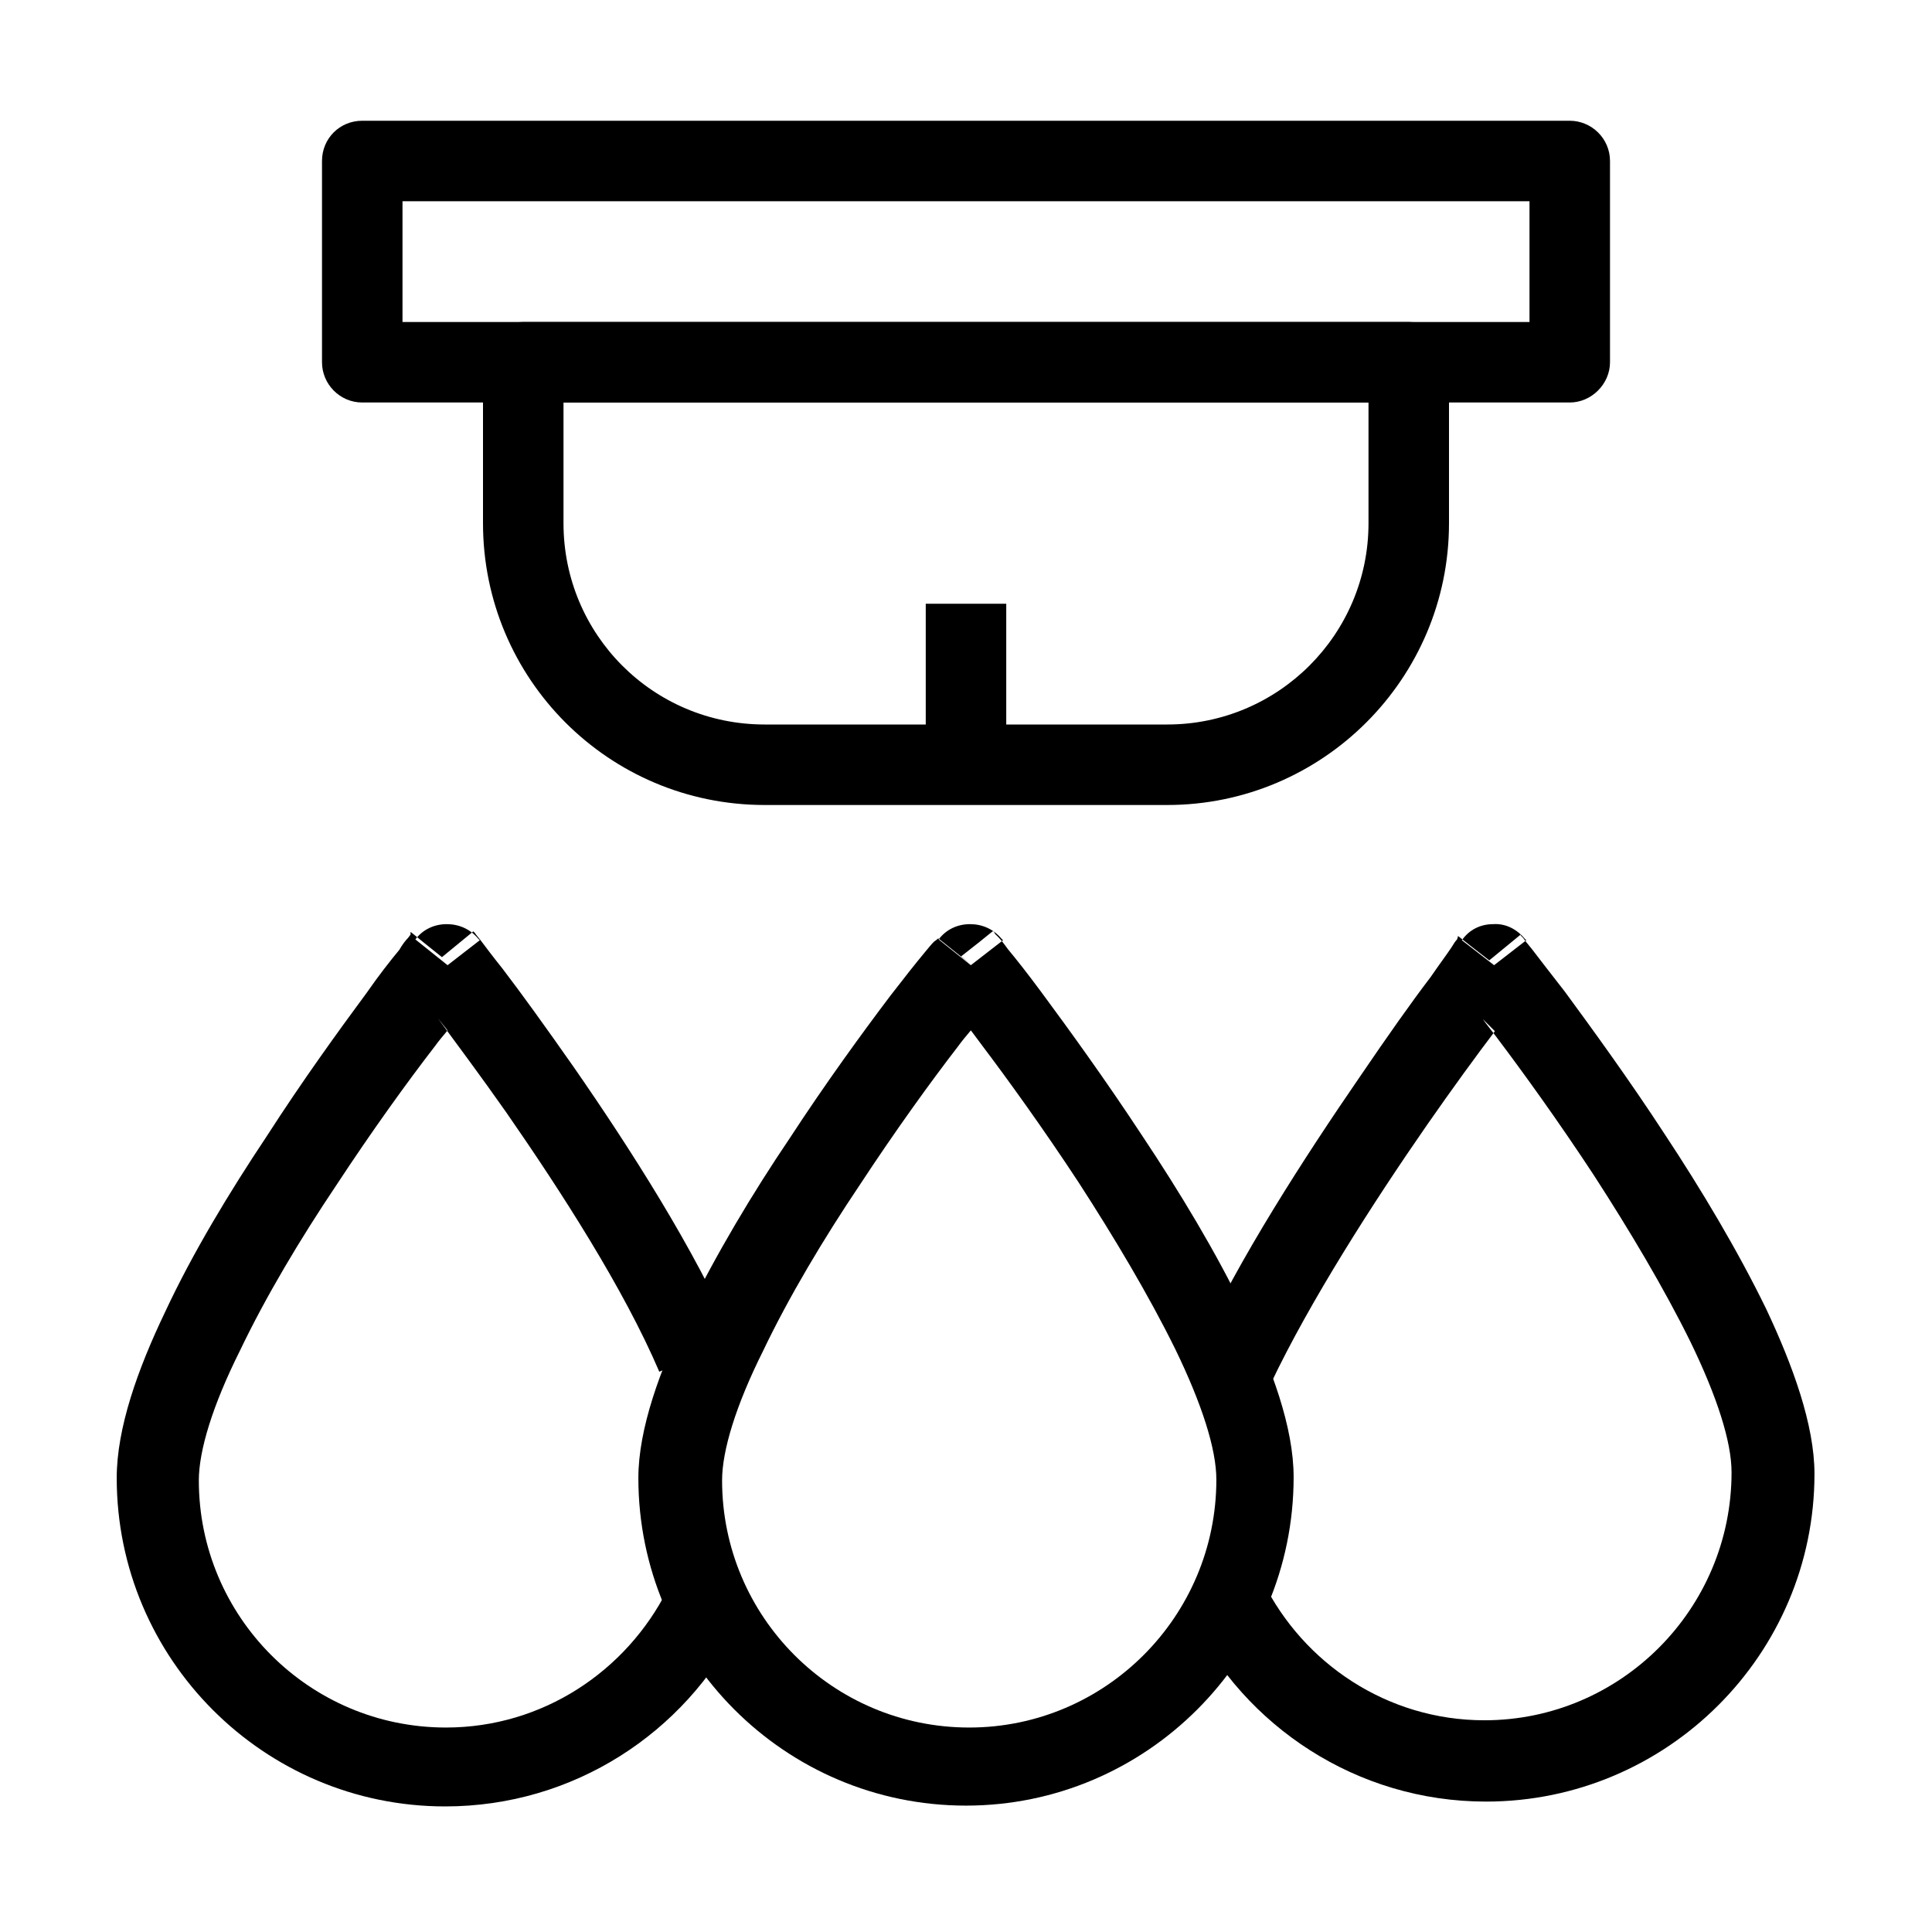
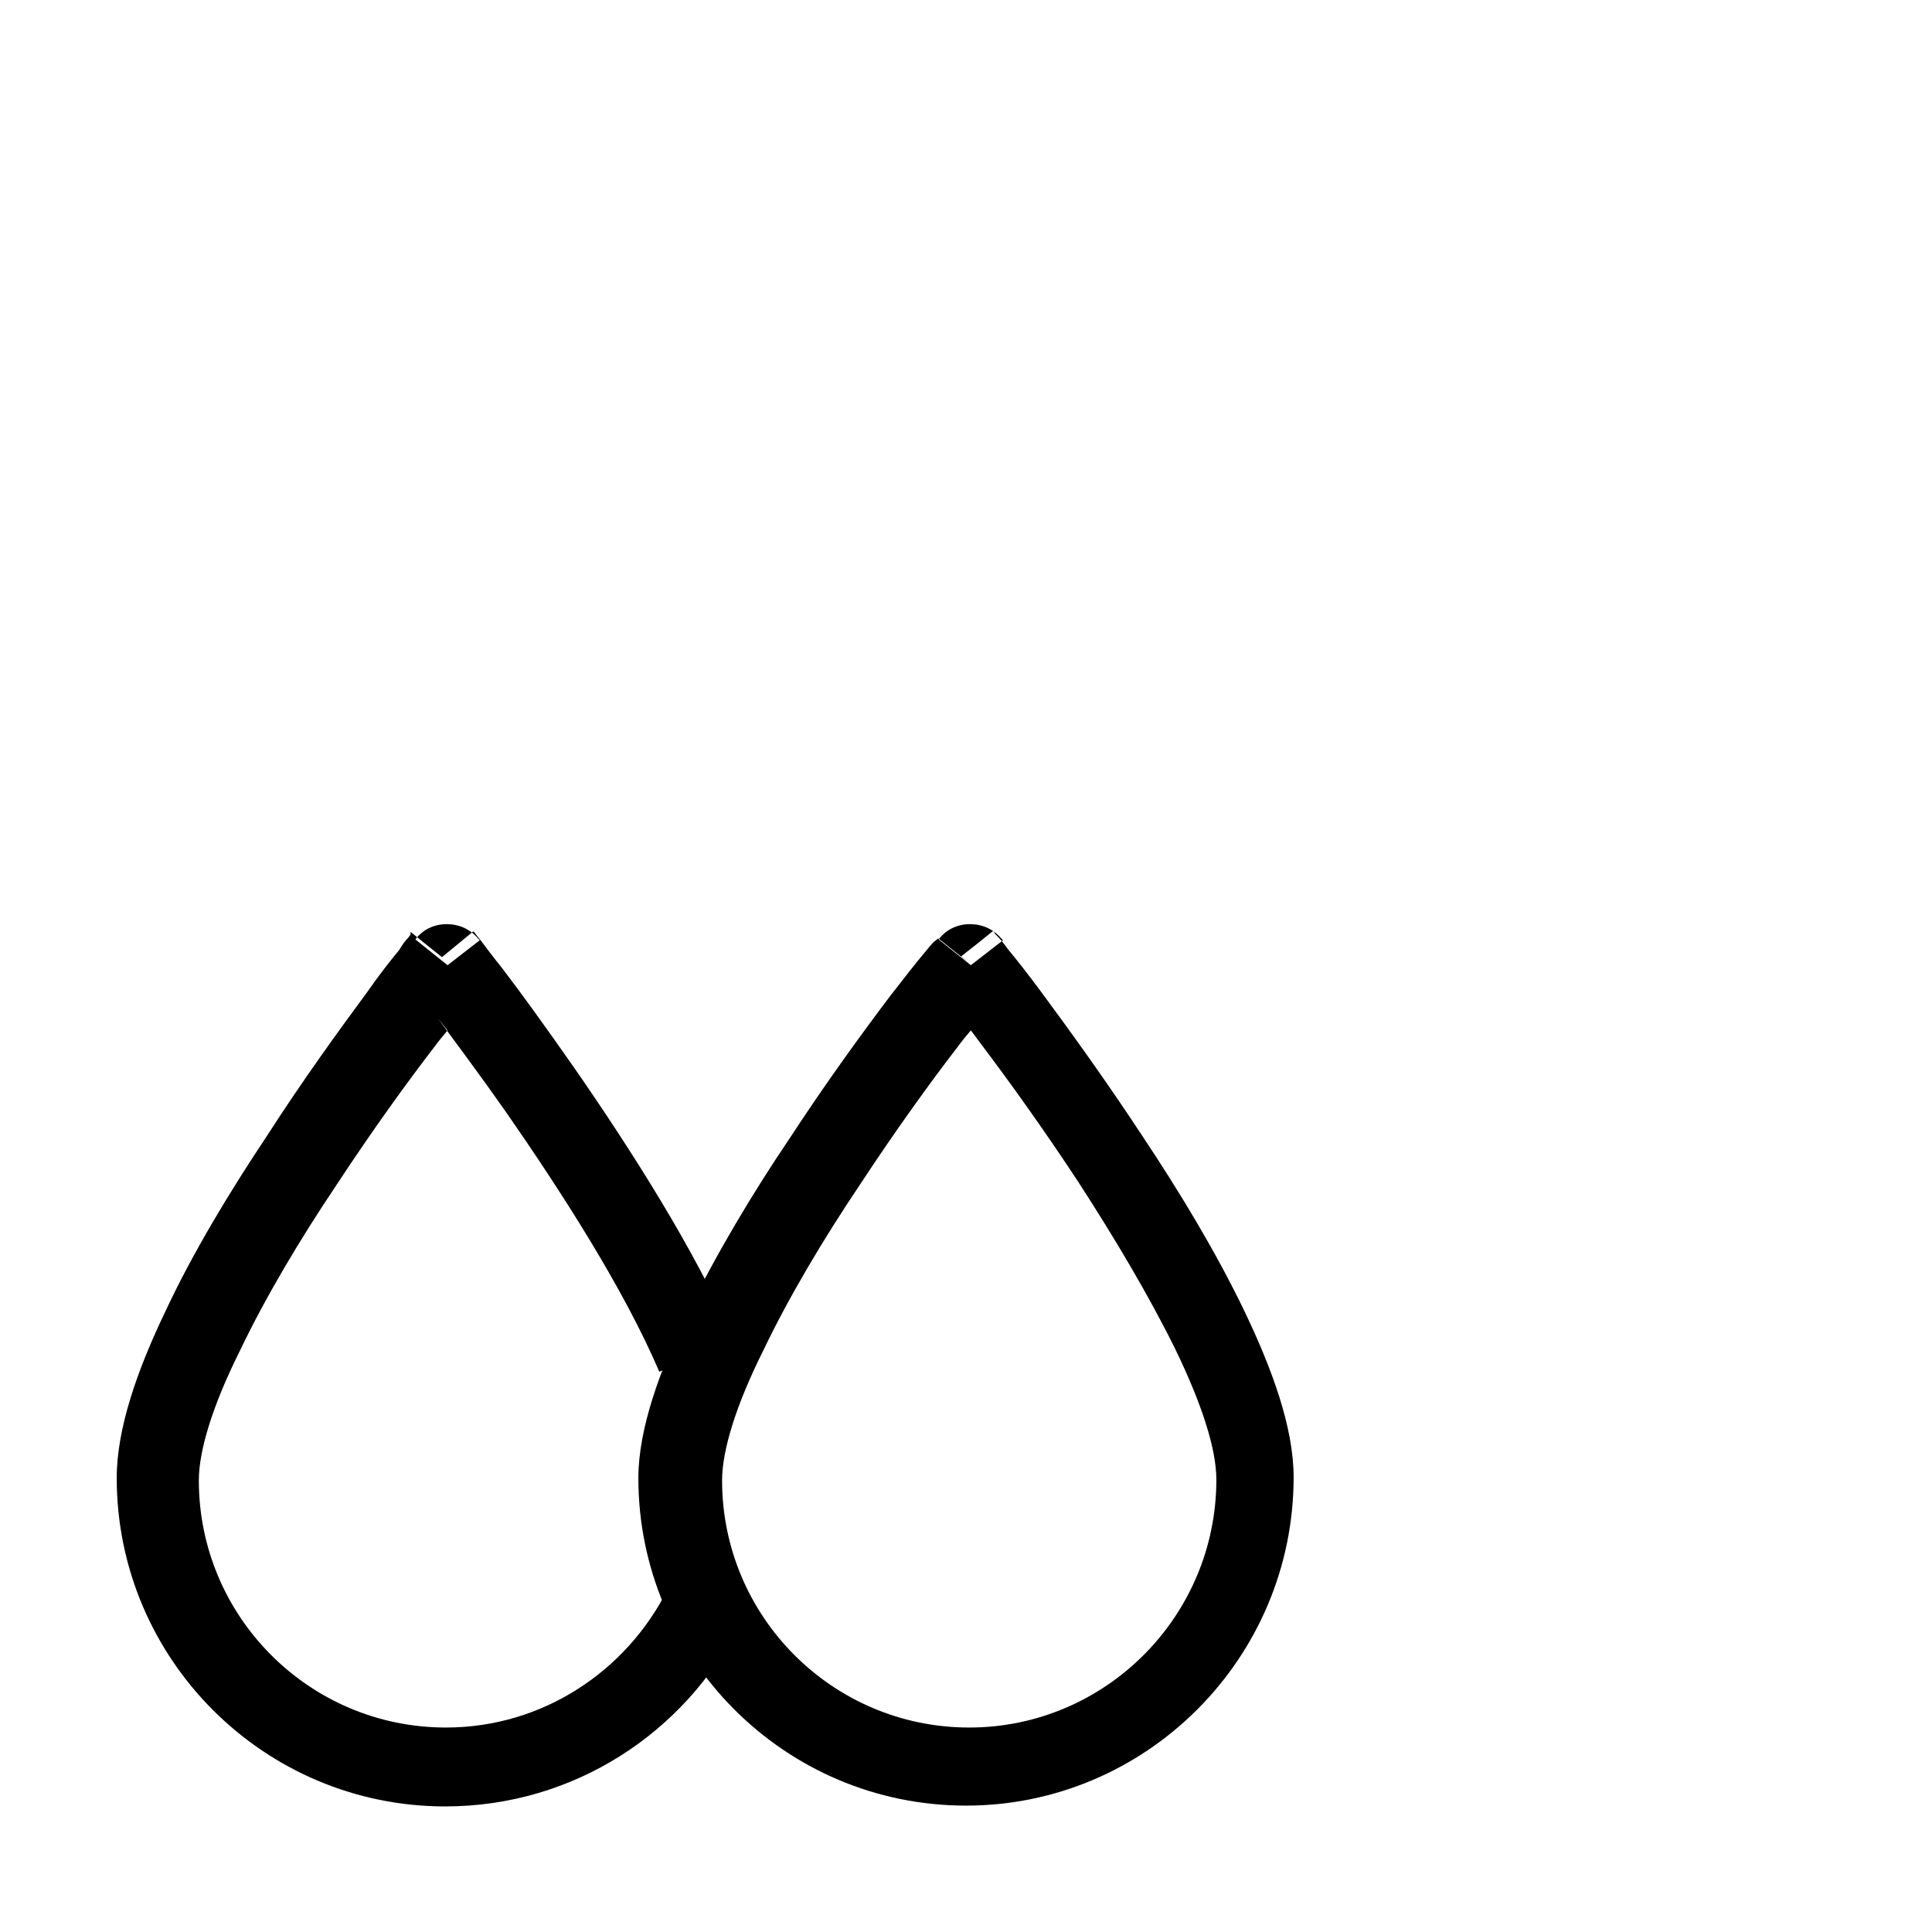
<svg xmlns="http://www.w3.org/2000/svg" viewBox="0 0 24 24">
  <g fill-rule="evenodd">
    <path d="M5.96 11.68l-.4.31 -.4-.32c.09-.12.23-.19.39-.19 .15 0 .29.06.39.18Zm-.4 1.12c-.05.06-.11.13-.16.2 -.34.44-.78 1.05-1.22 1.72 -.45.67-.88 1.39-1.2 2.06 -.34.68-.51 1.24-.51 1.61 0 1.69 1.37 3.07 3.07 3.07 1.2 0 2.24-.7 2.75-1.71l.89.44c-.67 1.33-2.05 2.25-3.65 2.25 -2.25 0-4.08-1.83-4.08-4.08 0-.62.26-1.35.6-2.06 .34-.73.8-1.49 1.26-2.18 .45-.7.9-1.32 1.24-1.78 .16-.23.31-.42.41-.54 .04-.07.08-.12.11-.15l.03-.04 0-.02 0-.01c0-.01 0 0 .39.31 .39-.32.39-.32.39-.32l0 0 0 0 .02.02c.01.02.04.05.07.09 .06.08.15.2.27.35 .23.3.54.73.89 1.23 .68.98 1.51 2.27 1.99 3.39l-.93.39c-.44-1.03-1.22-2.24-1.9-3.22 -.33-.47-.63-.87-.85-1.17Z" />
    <path d="M12.46 11.68l-.4.31 -.4-.32c.09-.12.23-.19.39-.19 .15 0 .29.06.39.18Zm-.4 1.12c-.05.06-.11.13-.16.2 -.34.44-.78 1.05-1.22 1.72 -.45.67-.88 1.39-1.2 2.06 -.34.68-.51 1.24-.51 1.61 0 1.69 1.37 3.07 3.07 3.07 1.69 0 3.07-1.38 3.07-3.08 0-.38-.18-.94-.51-1.62 -.33-.67-.76-1.39-1.2-2.07 -.44-.67-.88-1.28-1.22-1.73 -.06-.08-.11-.15-.16-.21Zm0-.82c-.4-.32-.4-.32-.4-.32l-.01 0 -.01.01 -.04.03c-.03.03-.07.08-.12.14 -.1.12-.25.31-.42.53 -.34.45-.8 1.08-1.25 1.77 -.46.68-.92 1.45-1.27 2.17 -.34.7-.61 1.44-.61 2.05 0 2.24 1.82 4.07 4.07 4.07 2.24 0 4.07-1.83 4.07-4.08 0-.62-.27-1.35-.61-2.06 -.35-.73-.81-1.49-1.27-2.18 -.46-.7-.91-1.32-1.25-1.78 -.17-.23-.32-.42-.42-.54 -.05-.07-.09-.12-.12-.15l-.04-.04 -.01-.02 -.01-.01c-.01-.01 0 0-.4.31Z" />
-     <path d="M18.96 11.68l-.4.31 -.4-.31c.09-.13.23-.2.39-.2 .15-.01.29.06.39.18Zm-.39 1.13c-.22.29-.52.7-.84 1.16 -.68.98-1.46 2.2-1.94 3.21l-.91-.43c.5-1.1 1.33-2.38 2.01-3.37 .34-.5.65-.94.88-1.24 .11-.16.2-.28.26-.37 .03-.05.05-.08.07-.1l.01-.03 0-.01c0-.01 0 0 .39.3 .39-.32.39-.32.39-.32l0 0 0 .01 .03.03c.02.03.06.08.11.14 .09.12.24.31.41.53 .33.45.79 1.08 1.24 1.77 .45.68.91 1.45 1.26 2.17 .33.7.6 1.44.6 2.05 0 2.24-1.83 4.07-4.08 4.07 -1.61 0-3-.94-3.66-2.28l.89-.45c.5 1.01 1.54 1.72 2.75 1.72 1.69 0 3.07-1.38 3.07-3.08 0-.38-.18-.94-.51-1.62 -.33-.67-.76-1.39-1.2-2.07 -.44-.67-.88-1.28-1.22-1.73 -.06-.08-.11-.14-.16-.21Z" />
-     <path d="M6 4.5c0-.28.22-.5.5-.5h11c.27 0 .5.22.5.5v2c0 1.93-1.57 3.5-3.5 3.5h-5C7.56 10 6 8.43 6 6.5v-2ZM7 5v1.5C7 7.88 8.11 9 9.5 9h5C15.88 9 17 7.88 17 6.5V5H7Z" />
-     <path d="M4 2c0-.28.22-.5.5-.5h15c.27 0 .5.22.5.5v2.5c0 .27-.23.5-.5.5h-15c-.28 0-.5-.23-.5-.5V2Zm1 .5V4h14V2.5H5Z" />
-     <path d="M12.5 7.5v2h-1v-2h1Z" />
  </g>
</svg>